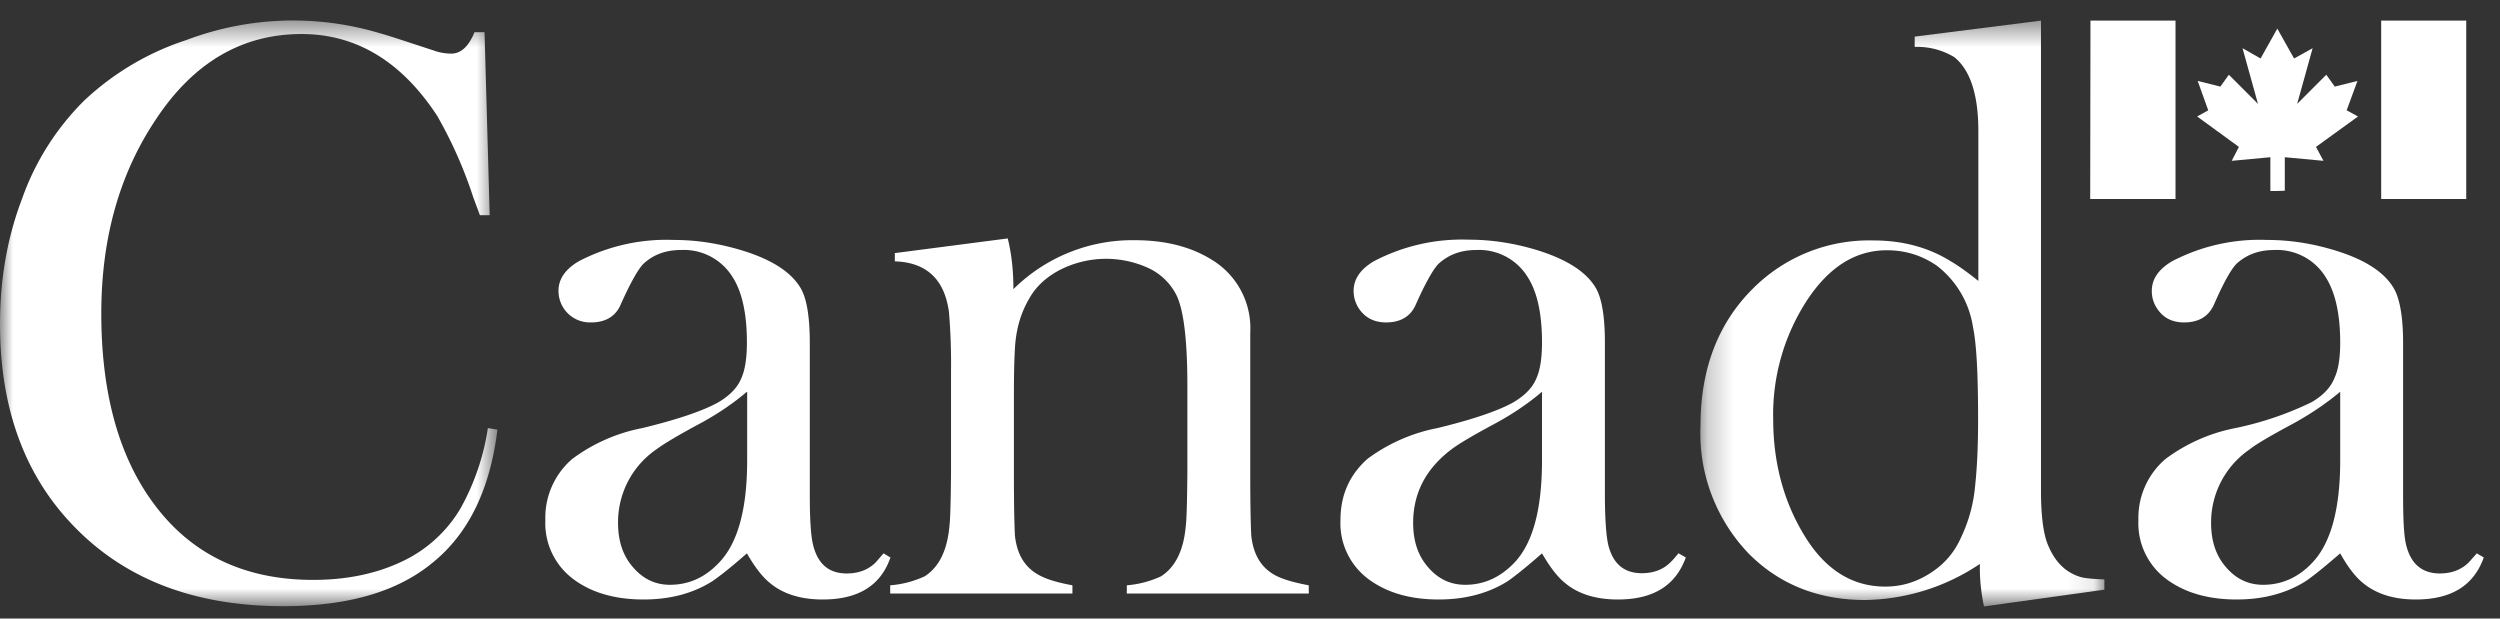
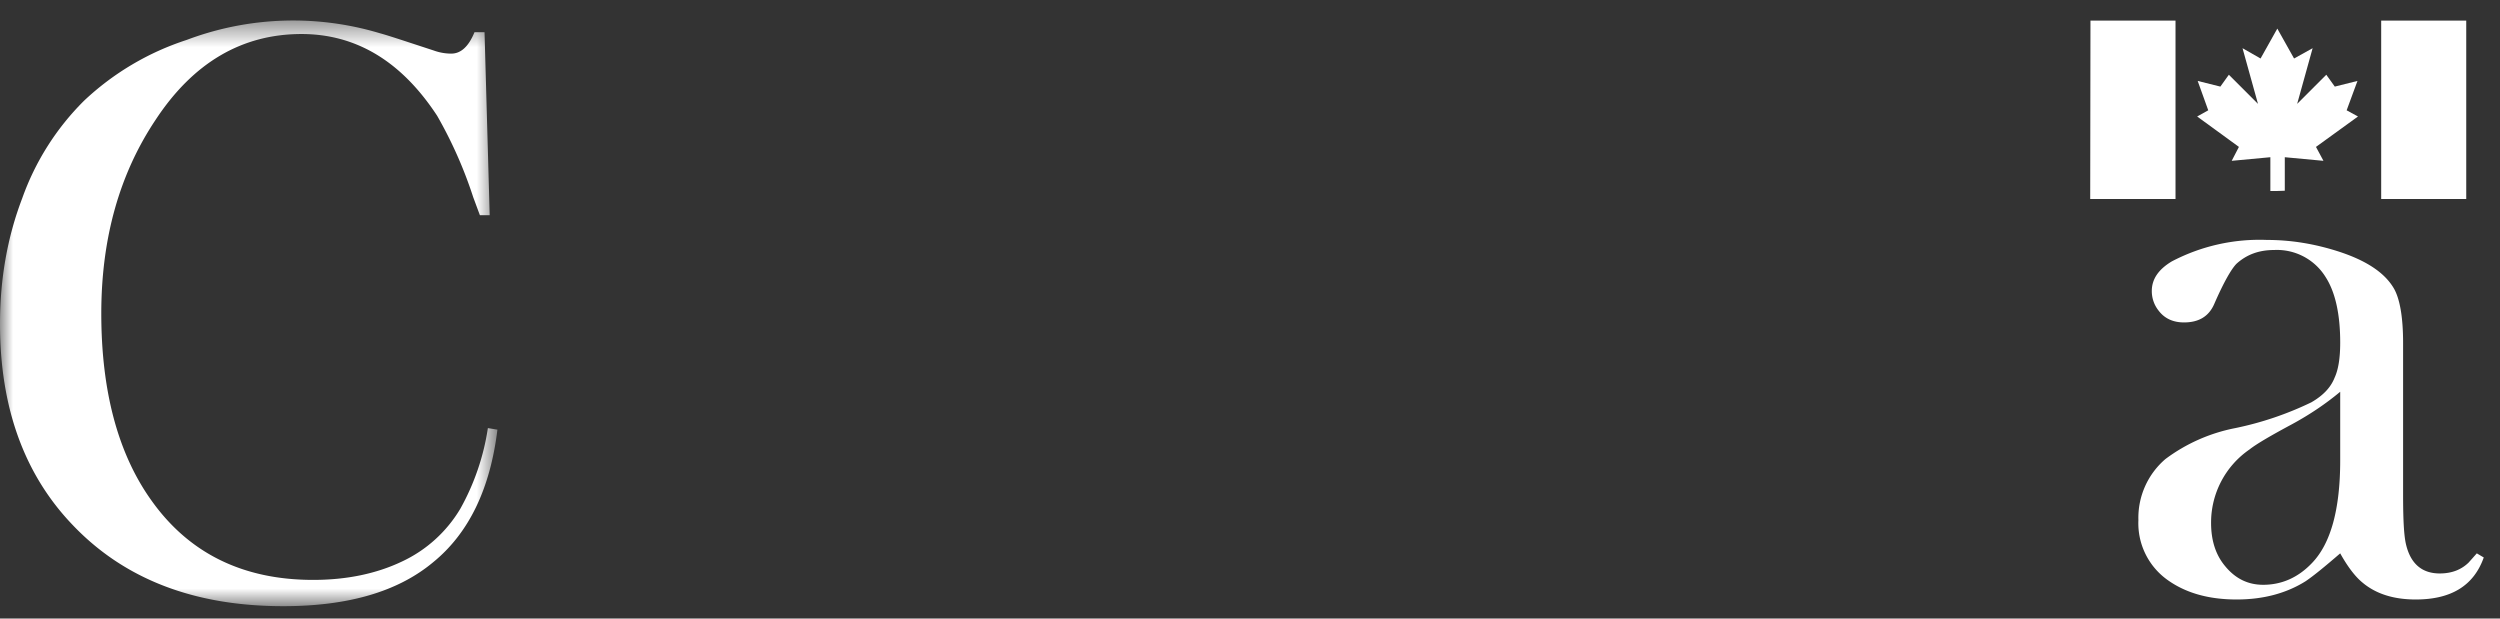
<svg xmlns="http://www.w3.org/2000/svg" xmlns:xlink="http://www.w3.org/1999/xlink" width="97" height="24">
  <rect width="100%" height="100%" fill="#333333" stroke="none" />
  <defs>
    <path id="a" d="M0 .47h19.29V23.2H0z" />
-     <path id="c" d="M.24.47H15.9V23.2H.24z" />
  </defs>
  <g fill="none" fill-rule="evenodd">
    <g transform="translate(0 .33)">
      <mask id="b" fill="#fff">
        <use xlink:href="#a" />
      </mask>
      <path d="M18.8.92l.2 7.1h-.38l-.26-.7a16.7 16.7 0 0 0-1.4-3.16C15.57 2.04 13.81.99 11.7.99c-2.3 0-4.2 1.1-5.67 3.34-1.4 2.1-2.1 4.6-2.1 7.5 0 3 .64 5.43 1.94 7.25 1.46 2.06 3.56 3.09 6.28 3.09 1.3 0 2.45-.24 3.44-.71a5.19 5.19 0 0 0 2.27-2.05 9.2 9.2 0 0 0 1.07-3.13l.37.06c-.28 2.3-1.11 4.02-2.5 5.15-1.37 1.14-3.3 1.7-5.81 1.7-3.45 0-6.17-1.05-8.17-3.15C.94 18.08 0 15.48 0 12.24c0-1.73.28-3.35.86-4.87a10.1 10.1 0 0 1 2.41-3.8 10.57 10.57 0 0 1 3.97-2.35 11.7 11.7 0 0 1 7.5-.26c.27.07.96.3 2.09.67.25.09.48.12.68.12.37 0 .67-.27.9-.83h.39z" fill="#FFF" mask="url(#b)" />
    </g>
-     <path d="M28.98 15.2c-.54.46-1.16.88-1.87 1.26-.84.45-1.38.78-1.65.98a3.43 3.43 0 0 0-1.48 2.85c0 .68.18 1.24.54 1.67.4.49.89.73 1.47.73.73 0 1.36-.28 1.9-.85.73-.75 1.1-2.07 1.1-3.98v-2.65zm5.3 6.27l.27.16c-.38 1.1-1.26 1.63-2.63 1.63-.86 0-1.56-.22-2.07-.66-.28-.23-.57-.61-.87-1.13-.58.51-1.03.87-1.34 1.08-.74.47-1.63.71-2.67.71-1.1 0-2.01-.26-2.71-.78a2.7 2.7 0 0 1-1.1-2.3 3 3 0 0 1 1.04-2.37 6.64 6.64 0 0 1 2.72-1.2c1.4-.34 2.38-.68 2.95-1 .44-.26.75-.57.9-.95.14-.32.21-.78.21-1.37 0-1.1-.18-1.95-.55-2.53a2.22 2.22 0 0 0-2.01-1.06c-.59 0-1.07.18-1.45.53-.2.2-.5.72-.88 1.57-.2.48-.6.71-1.16.71a1.22 1.22 0 0 1-1.26-1.23c0-.45.26-.83.78-1.14a7.35 7.35 0 0 1 3.7-.83c.92 0 1.83.15 2.75.44 1.09.35 1.8.82 2.16 1.42.24.4.36 1.12.36 2.13v5.88c0 .96.04 1.62.13 1.97.18.73.61 1.1 1.3 1.1.46 0 .83-.14 1.12-.42l.31-.36zM39.1 9.25c.15.6.22 1.26.22 1.97a6.55 6.55 0 0 1 4.71-1.9c1.2 0 2.19.26 2.99.76a3.1 3.1 0 0 1 1.49 2.82v5.53c0 1.23.02 2.02.04 2.36.09.8.44 1.32 1.07 1.6.3.13.68.23 1.16.32v.32h-7.06v-.32a3.9 3.9 0 0 0 1.33-.35c.56-.36.88-1.02.96-1.97.03-.22.05-.9.06-2.05v-3.37c0-1.76-.14-2.93-.42-3.51a2.3 2.3 0 0 0-1.05-1.04 3.94 3.94 0 0 0-3.47.05c-.54.28-.95.66-1.21 1.14-.32.55-.5 1.18-.54 1.9-.03.49-.04 1.1-.04 1.84v3.12c0 1.2.02 1.98.04 2.32.09.8.45 1.32 1.09 1.6.28.13.66.23 1.14.32v.32h-7.07v-.32a3.9 3.9 0 0 0 1.34-.35c.56-.36.88-1.02.96-1.97.03-.23.05-.92.06-2.06v-3.94a24.18 24.18 0 0 0-.08-2.28c-.17-1.27-.87-1.93-2.1-1.97v-.32l4.39-.57zM59.83 15.2c-.54.46-1.16.88-1.87 1.26-.84.45-1.39.78-1.65.98-.99.75-1.48 1.7-1.48 2.85 0 .68.18 1.24.54 1.67.4.49.89.73 1.48.73.72 0 1.35-.28 1.9-.85.72-.75 1.08-2.07 1.08-3.98v-2.65zm5.3 6.27l.28.16c-.4 1.1-1.27 1.63-2.64 1.63-.86 0-1.56-.22-2.07-.66-.28-.23-.57-.61-.87-1.13-.58.51-1.03.87-1.33 1.08-.75.47-1.64.71-2.68.71-1.1 0-2-.26-2.71-.78a2.7 2.7 0 0 1-1.1-2.3c0-.97.35-1.75 1.04-2.37a6.67 6.67 0 0 1 2.72-1.2c1.4-.34 2.38-.68 2.95-1 .44-.26.75-.57.9-.95.14-.32.21-.78.21-1.37 0-1.1-.18-1.95-.55-2.53a2.21 2.21 0 0 0-2-1.06c-.6 0-1.07.18-1.46.53-.2.2-.5.72-.88 1.57-.2.48-.6.71-1.16.71-.42 0-.75-.15-.99-.45a1.24 1.24 0 0 1-.27-.77c0-.46.26-.84.78-1.15A7.34 7.34 0 0 1 57 9.3c.92 0 1.84.15 2.75.44 1.08.35 1.8.82 2.16 1.42.24.4.36 1.12.36 2.13v5.88c0 .96.05 1.62.13 1.97.18.73.61 1.1 1.3 1.1.46 0 .83-.14 1.11-.42.08-.07.19-.2.32-.36z" fill="#FFF" />
    <g transform="translate(65.74 .33)">
      <mask id="d" fill="#fff">
        <use xlink:href="#c" />
      </mask>
      <path d="M7.47 9.38c-1.2 0-2.22.63-3.07 1.9a8.11 8.11 0 0 0-1.34 4.65c0 1.7.41 3.22 1.23 4.55.8 1.3 1.84 1.95 3.12 1.95.62 0 1.2-.17 1.74-.52.54-.34.94-.8 1.2-1.39.3-.63.49-1.32.55-2.05.08-.76.11-1.6.11-2.54 0-1.73-.06-2.92-.2-3.58a3.7 3.7 0 0 0-1.4-2.37c-.58-.4-1.22-.6-1.94-.6zm3.77 13.82a7.05 7.05 0 0 1-.16-1.65 8.18 8.18 0 0 1-4.45 1.4c-1.8 0-3.3-.59-4.49-1.77a6.74 6.74 0 0 1-1.9-5c0-2.18.67-3.95 2.02-5.3A6.36 6.36 0 0 1 6.96 9c1.1 0 2.1.26 2.96.79.28.16.65.42 1.1.78V4.74c0-1.4-.32-2.36-.93-2.85a2.77 2.77 0 0 0-1.54-.4v-.4l4.9-.62v18.36c.01.97.11 1.65.3 2.05.28.65.72 1.05 1.32 1.2.23.04.5.06.84.07v.4l-4.67.65z" fill="#FFF" mask="url(#d)" />
    </g>
    <path d="M90.8 15.2c-.55.46-1.17.88-1.87 1.26-.84.45-1.4.78-1.65.98a3.44 3.44 0 0 0-1.49 2.85c0 .68.18 1.24.54 1.67.4.49.89.73 1.48.73.72 0 1.36-.28 1.9-.85.72-.75 1.09-2.07 1.09-3.98v-2.65zm5.3 6.27l.27.16c-.39 1.1-1.27 1.63-2.64 1.63-.86 0-1.55-.22-2.07-.66-.28-.23-.57-.61-.86-1.13-.59.51-1.03.87-1.34 1.08-.75.47-1.64.71-2.68.71-1.1 0-2-.26-2.71-.78a2.7 2.7 0 0 1-1.1-2.3 3 3 0 0 1 1.05-2.37 6.64 6.64 0 0 1 2.71-1.2 12.6 12.6 0 0 0 2.95-1c.45-.26.75-.57.9-.95.15-.32.22-.78.22-1.37 0-1.1-.19-1.95-.56-2.53a2.22 2.22 0 0 0-2-1.06c-.6 0-1.07.18-1.46.53-.2.2-.5.72-.87 1.57-.21.48-.6.71-1.17.71-.42 0-.75-.15-.98-.45a1.21 1.21 0 0 1-.27-.77c0-.46.26-.84.78-1.15a7.33 7.33 0 0 1 3.7-.83c.92 0 1.83.15 2.74.44 1.09.35 1.8.82 2.16 1.42.24.4.37 1.12.37 2.13v5.88c0 .96.03 1.62.12 1.97.18.73.62 1.1 1.3 1.1.46 0 .83-.14 1.12-.42l.32-.36zM81.1 7.72h3.31V.8h-3.3zM92.39 7.72h3.3V.8h-3.3zM88.36 7.41h-.27V6.1l-1.5.14.28-.54-1.62-1.18.43-.24-.41-1.14.88.22.33-.46 1.13 1.13-.6-2.16.7.4.65-1.16.65 1.16.72-.4-.6 2.16 1.13-1.13.33.46.88-.22-.42 1.14.44.24-1.63 1.18.29.54-1.5-.14V7.4z" fill="#FFF" />
  </g>
</svg>